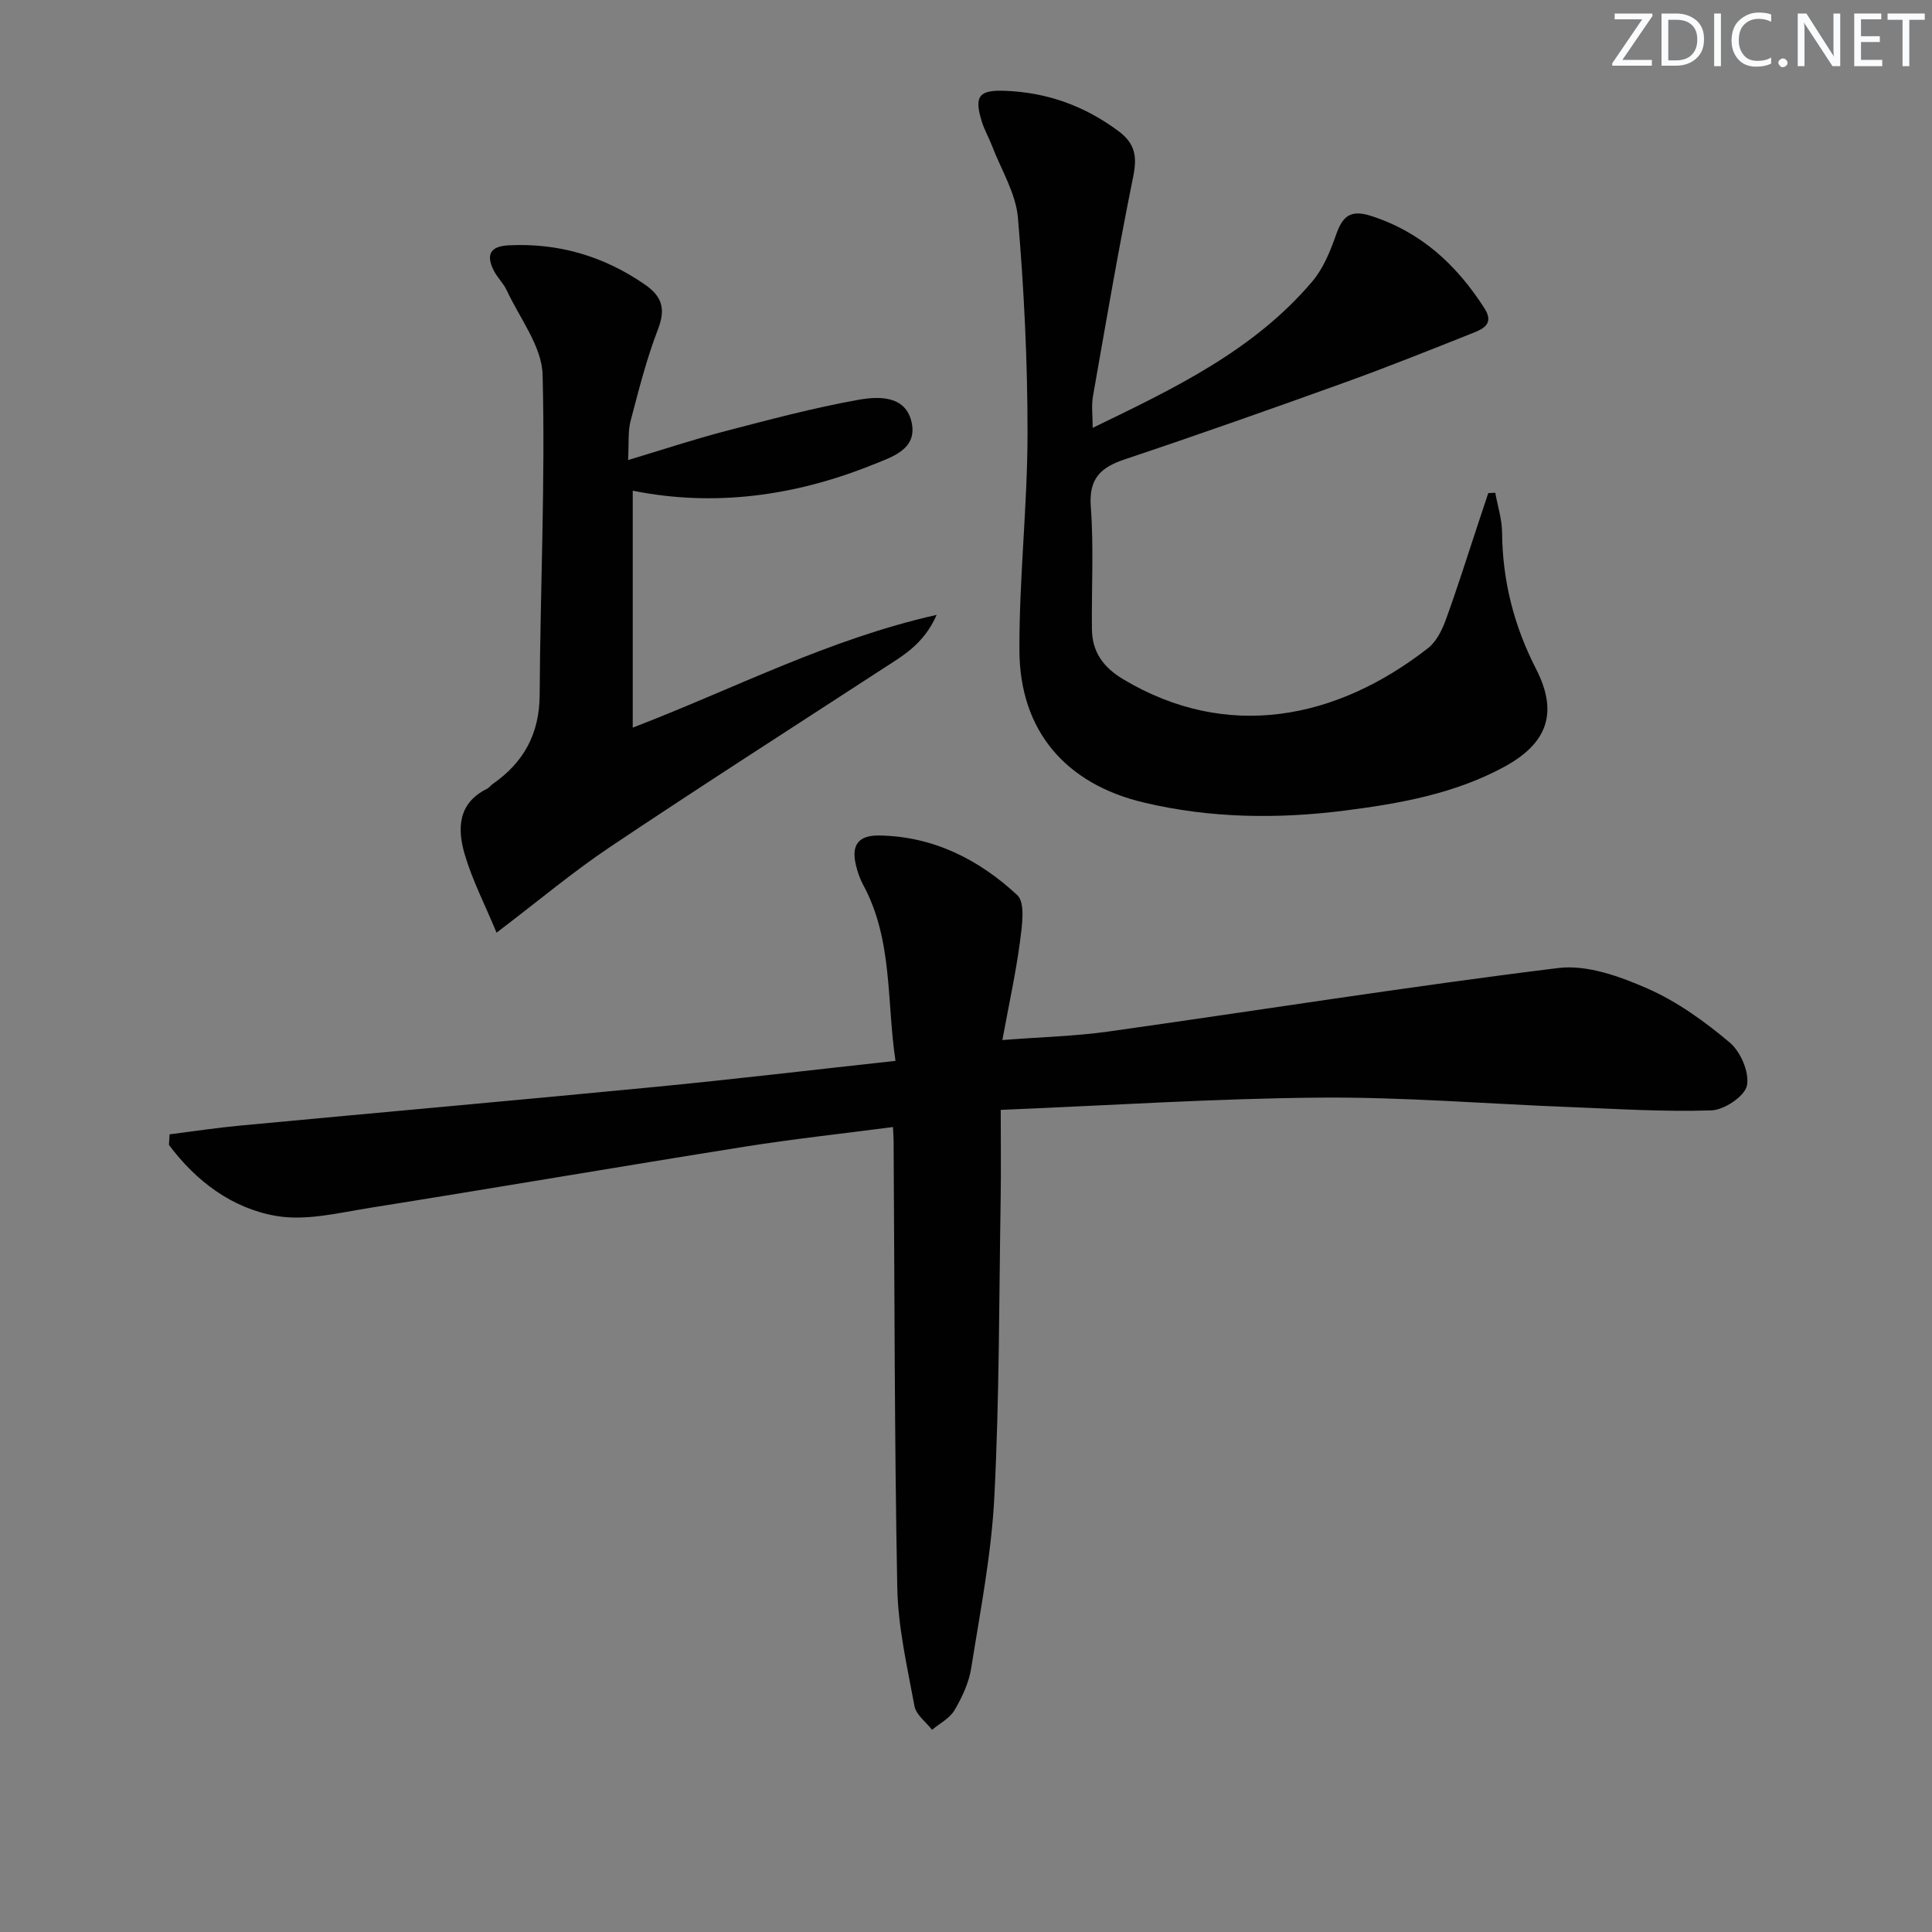
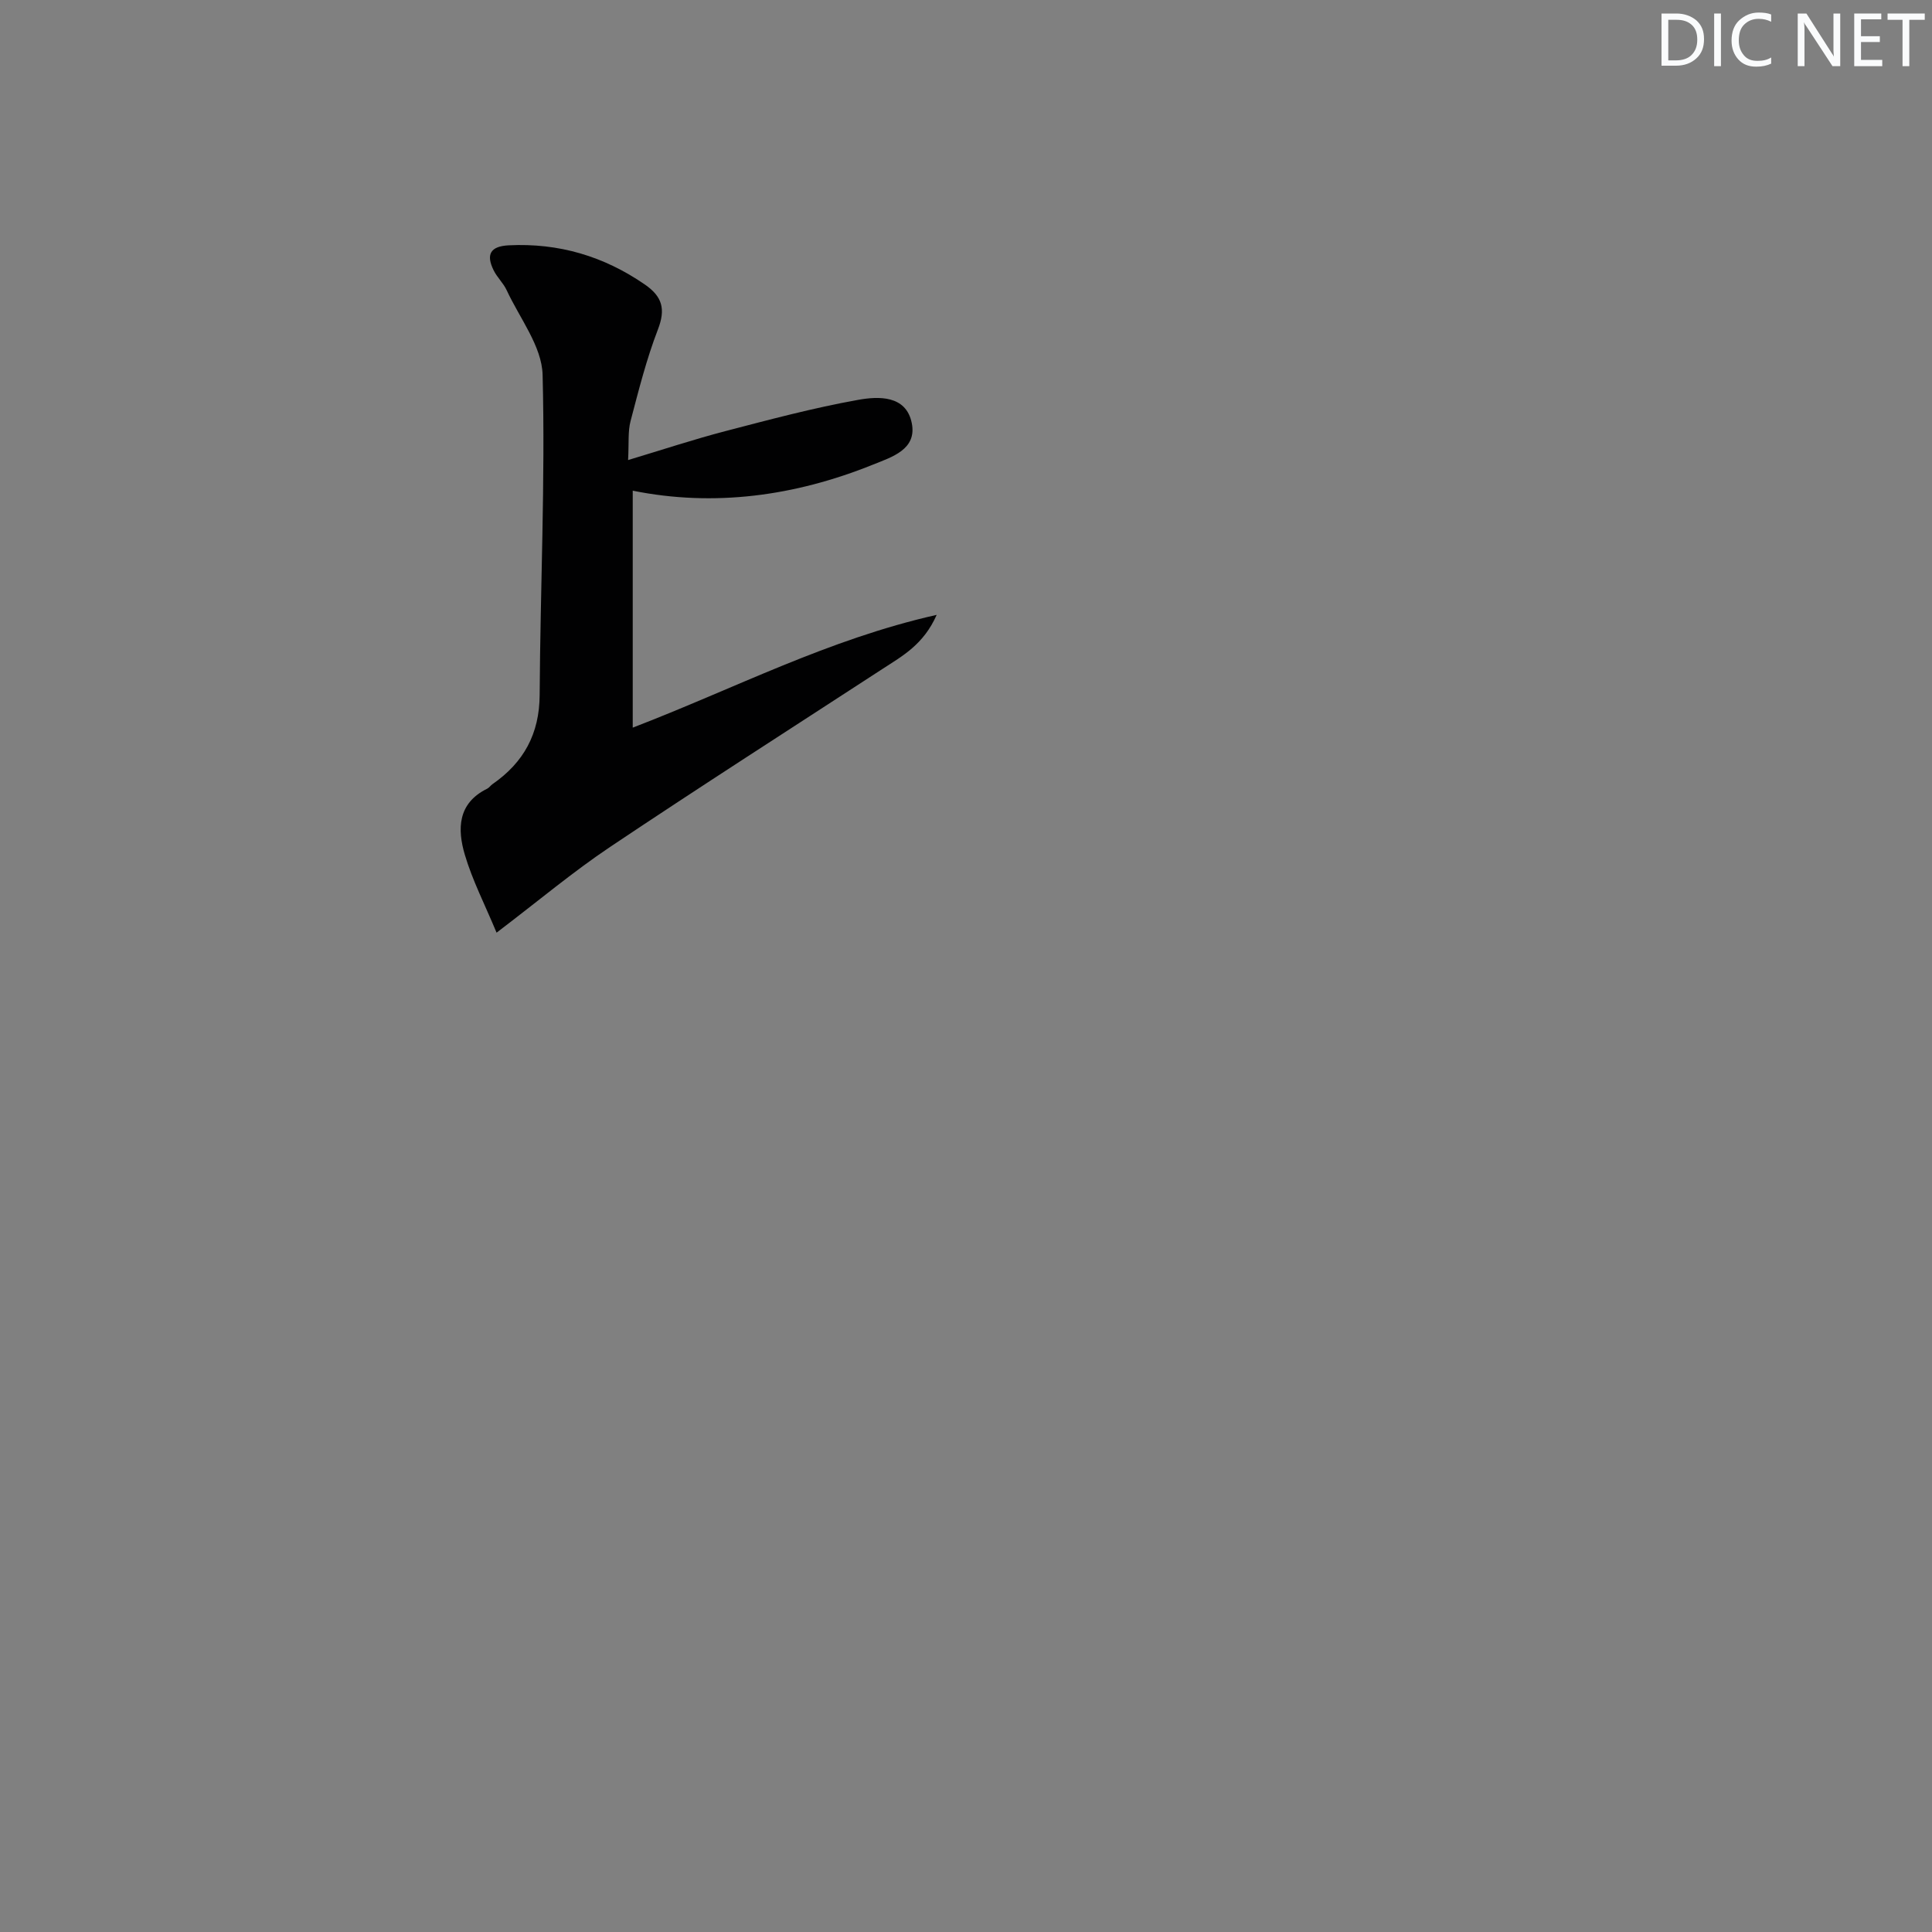
<svg xmlns="http://www.w3.org/2000/svg" enable-background="new 0 0 400 400" viewBox="0 0 400 400">
  <rect x="0" y="0" width="400" height="400" fill="#808080" stroke="none" />
  <g fill="#fafbfc">
-     <path d="m342.2 3.2-6.3 9.2h6.1v1.2h-8.2v-.5l6.2-9.1h-5.7v-1.2h7.8v.4z" />
    <path d="m344 13.7v-10.9h3.1c1.6 0 3 .5 4.1 1.4 1.1 1 1.6 2.2 1.6 3.9s-.5 3-1.6 4-2.5 1.5-4.2 1.5h-3zm1.4-9.6v8.4h1.6c1.4 0 2.5-.4 3.2-1.1.8-.8 1.2-1.8 1.2-3.2s-.4-2.4-1.2-3.1-1.8-1-3.1-1z" />
    <path d="m356.3 2.8v10.9h-1.4v-10.9z" />
    <path d="m366.6 13.2c-.8.4-1.8.6-3 .6-1.6 0-2.8-.5-3.7-1.5s-1.4-2.3-1.4-3.9c0-1.7.5-3.2 1.6-4.2s2.4-1.6 4-1.6c1 0 1.9.1 2.6.4v1.5c-.8-.4-1.6-.6-2.6-.6-1.2 0-2.2.4-3 1.2s-1.1 1.9-1.1 3.3c0 1.3.4 2.3 1.1 3.1s1.6 1.1 2.8 1.1c1.1 0 2-.2 2.8-.7v1.3z" />
-     <path d="m368.2 13c0-.3.1-.5.3-.6.2-.2.4-.3.6-.3.3 0 .5.1.7.3s.3.4.3.6-.1.5-.3.6c-.2.2-.4.3-.7.3s-.5-.1-.6-.3c-.2-.2-.3-.4-.3-.6z" />
    <path d="m381.1 13.7h-1.7l-5.5-8.4c-.2-.2-.3-.5-.4-.7 0 .2.1.8.1 1.5v7.6h-1.4v-10.9h1.8l5.3 8.3c.3.4.4.6.4.8 0-.3-.1-.8-.1-1.6v-7.5h1.4v10.9z" />
    <path d="m389.7 13.7h-5.8v-10.9h5.6v1.2h-4.2v3.5h3.9v1.2h-3.9v3.7h4.4z" />
    <path d="m398.4 4.1h-3.1v9.6h-1.4v-9.6h-3.1v-1.3h7.7v1.3z" />
  </g>
-   <path d="m35.11 234.85c4.94-.62 9.86-1.37 14.81-1.83 28.62-2.69 57.25-5.23 85.86-8 16.35-1.59 32.66-3.53 49.62-5.38-1.86-12.41-.52-25.04-6.69-36.44-.7-1.3-1.19-2.76-1.53-4.21-.94-4.05.56-6.06 4.81-6.01 11.21.15 20.69 4.97 28.62 12.34 1.73 1.61.98 6.44.56 9.68-.85 6.46-2.27 12.85-3.64 20.33 8.41-.65 15.19-.81 21.87-1.75 31.07-4.37 62.07-9.32 93.21-13.16 5.96-.74 12.8 1.74 18.56 4.28 6.13 2.7 11.81 6.81 16.97 11.16 2.25 1.9 4.1 6.22 3.54 8.9-.46 2.21-4.69 5.04-7.34 5.13-9.73.33-19.49-.3-29.24-.68-17.27-.67-34.55-2.1-51.82-1.96-21.74.18-43.47 1.61-66.09 2.54 0 6.62.08 12.41-.01 18.19-.34 20.64-.26 41.31-1.31 61.91-.6 11.88-2.92 23.68-4.79 35.47-.48 3.03-1.89 6.05-3.46 8.72-.99 1.68-3.06 2.73-4.65 4.06-1.26-1.63-3.31-3.11-3.64-4.91-1.5-8.14-3.41-16.35-3.56-24.57-.59-30.8-.55-61.61-.76-92.42-.01-.81-.07-1.63-.13-2.9-10.39 1.36-20.56 2.46-30.65 4.06-25.9 4.12-51.74 8.55-77.64 12.67-6.45 1.03-13.24 2.75-19.45 1.67-9.11-1.58-16.56-7.19-22.16-14.7.04-.74.08-1.46.13-2.19z" fill="#010102" />
-   <path d="m226.23 88.58c16.76-8.12 33.29-15.95 45.45-30.29 2.29-2.69 3.74-6.27 4.93-9.67 1.35-3.82 2.92-5.31 7.27-3.91 10.4 3.35 17.71 10.16 23.45 19.1 2.04 3.17-.15 4.25-2.37 5.13-8.79 3.49-17.57 7.01-26.46 10.22-15.16 5.46-30.35 10.83-45.63 15.94-5.05 1.69-7.47 4.02-7.03 9.84.63 8.4.13 16.89.23 25.34.06 4.7 2.33 7.87 6.49 10.36 21.44 12.81 44.04 8.42 63.1-6.45 1.7-1.33 2.88-3.68 3.65-5.8 2.34-6.39 4.37-12.89 6.51-19.34.77-2.32 1.54-4.64 2.31-6.96.48-.02.97-.04 1.45-.07.49 2.75 1.39 5.49 1.41 8.25.09 10.01 2.46 19.31 7.04 28.24 4.65 9.07 2.34 15.42-6.64 20.28-10.29 5.57-21.6 7.58-32.96 9.03-13.91 1.77-27.86 1.6-41.6-1.66-16.2-3.84-25.71-14.86-25.77-31.51-.06-14.94 1.66-29.89 1.68-44.83.01-14.92-.72-29.88-1.99-44.75-.44-5.08-3.48-9.94-5.37-14.89-.65-1.7-1.59-3.31-2.12-5.04-1.62-5.27-.56-6.54 4.79-6.34 8.74.32 16.51 3.12 23.55 8.37 3.48 2.6 3.85 5.33 3.01 9.44-3.07 15.1-5.66 30.29-8.33 45.47-.34 1.92-.05 3.95-.05 6.5z" fill="#010102" />
  <path d="m102.81 193.1c-2.42-5.82-5-10.82-6.57-16.13-1.57-5.29-1.51-10.66 4.61-13.67.43-.21.73-.69 1.14-.97 6.44-4.47 9.7-10.4 9.74-18.46.13-22.09 1.18-44.2.61-66.27-.15-5.9-4.75-11.71-7.43-17.5-.69-1.49-2-2.68-2.72-4.16-1.58-3.22-.72-4.96 3.15-5.15 10.35-.51 19.67 2.25 28.19 8.13 3.6 2.49 4.31 5.07 2.69 9.28-2.37 6.14-3.99 12.59-5.67 18.98-.57 2.16-.32 4.53-.51 8.07 7.25-2.18 13.62-4.29 20.1-5.98 9.12-2.38 18.25-4.82 27.51-6.48 4.22-.76 9.94-1 11.12 4.79 1.12 5.5-4.16 7.05-8.04 8.62-16.2 6.53-32.92 8.78-49.73 5.39v49.06c21.17-8.13 40.42-18.28 62.93-23.35-2.73 6.17-7.11 8.52-11.18 11.17-18.82 12.25-37.73 24.35-56.39 36.85-7.7 5.15-14.84 11.16-23.55 17.78z" fill="#010102" />
</svg>